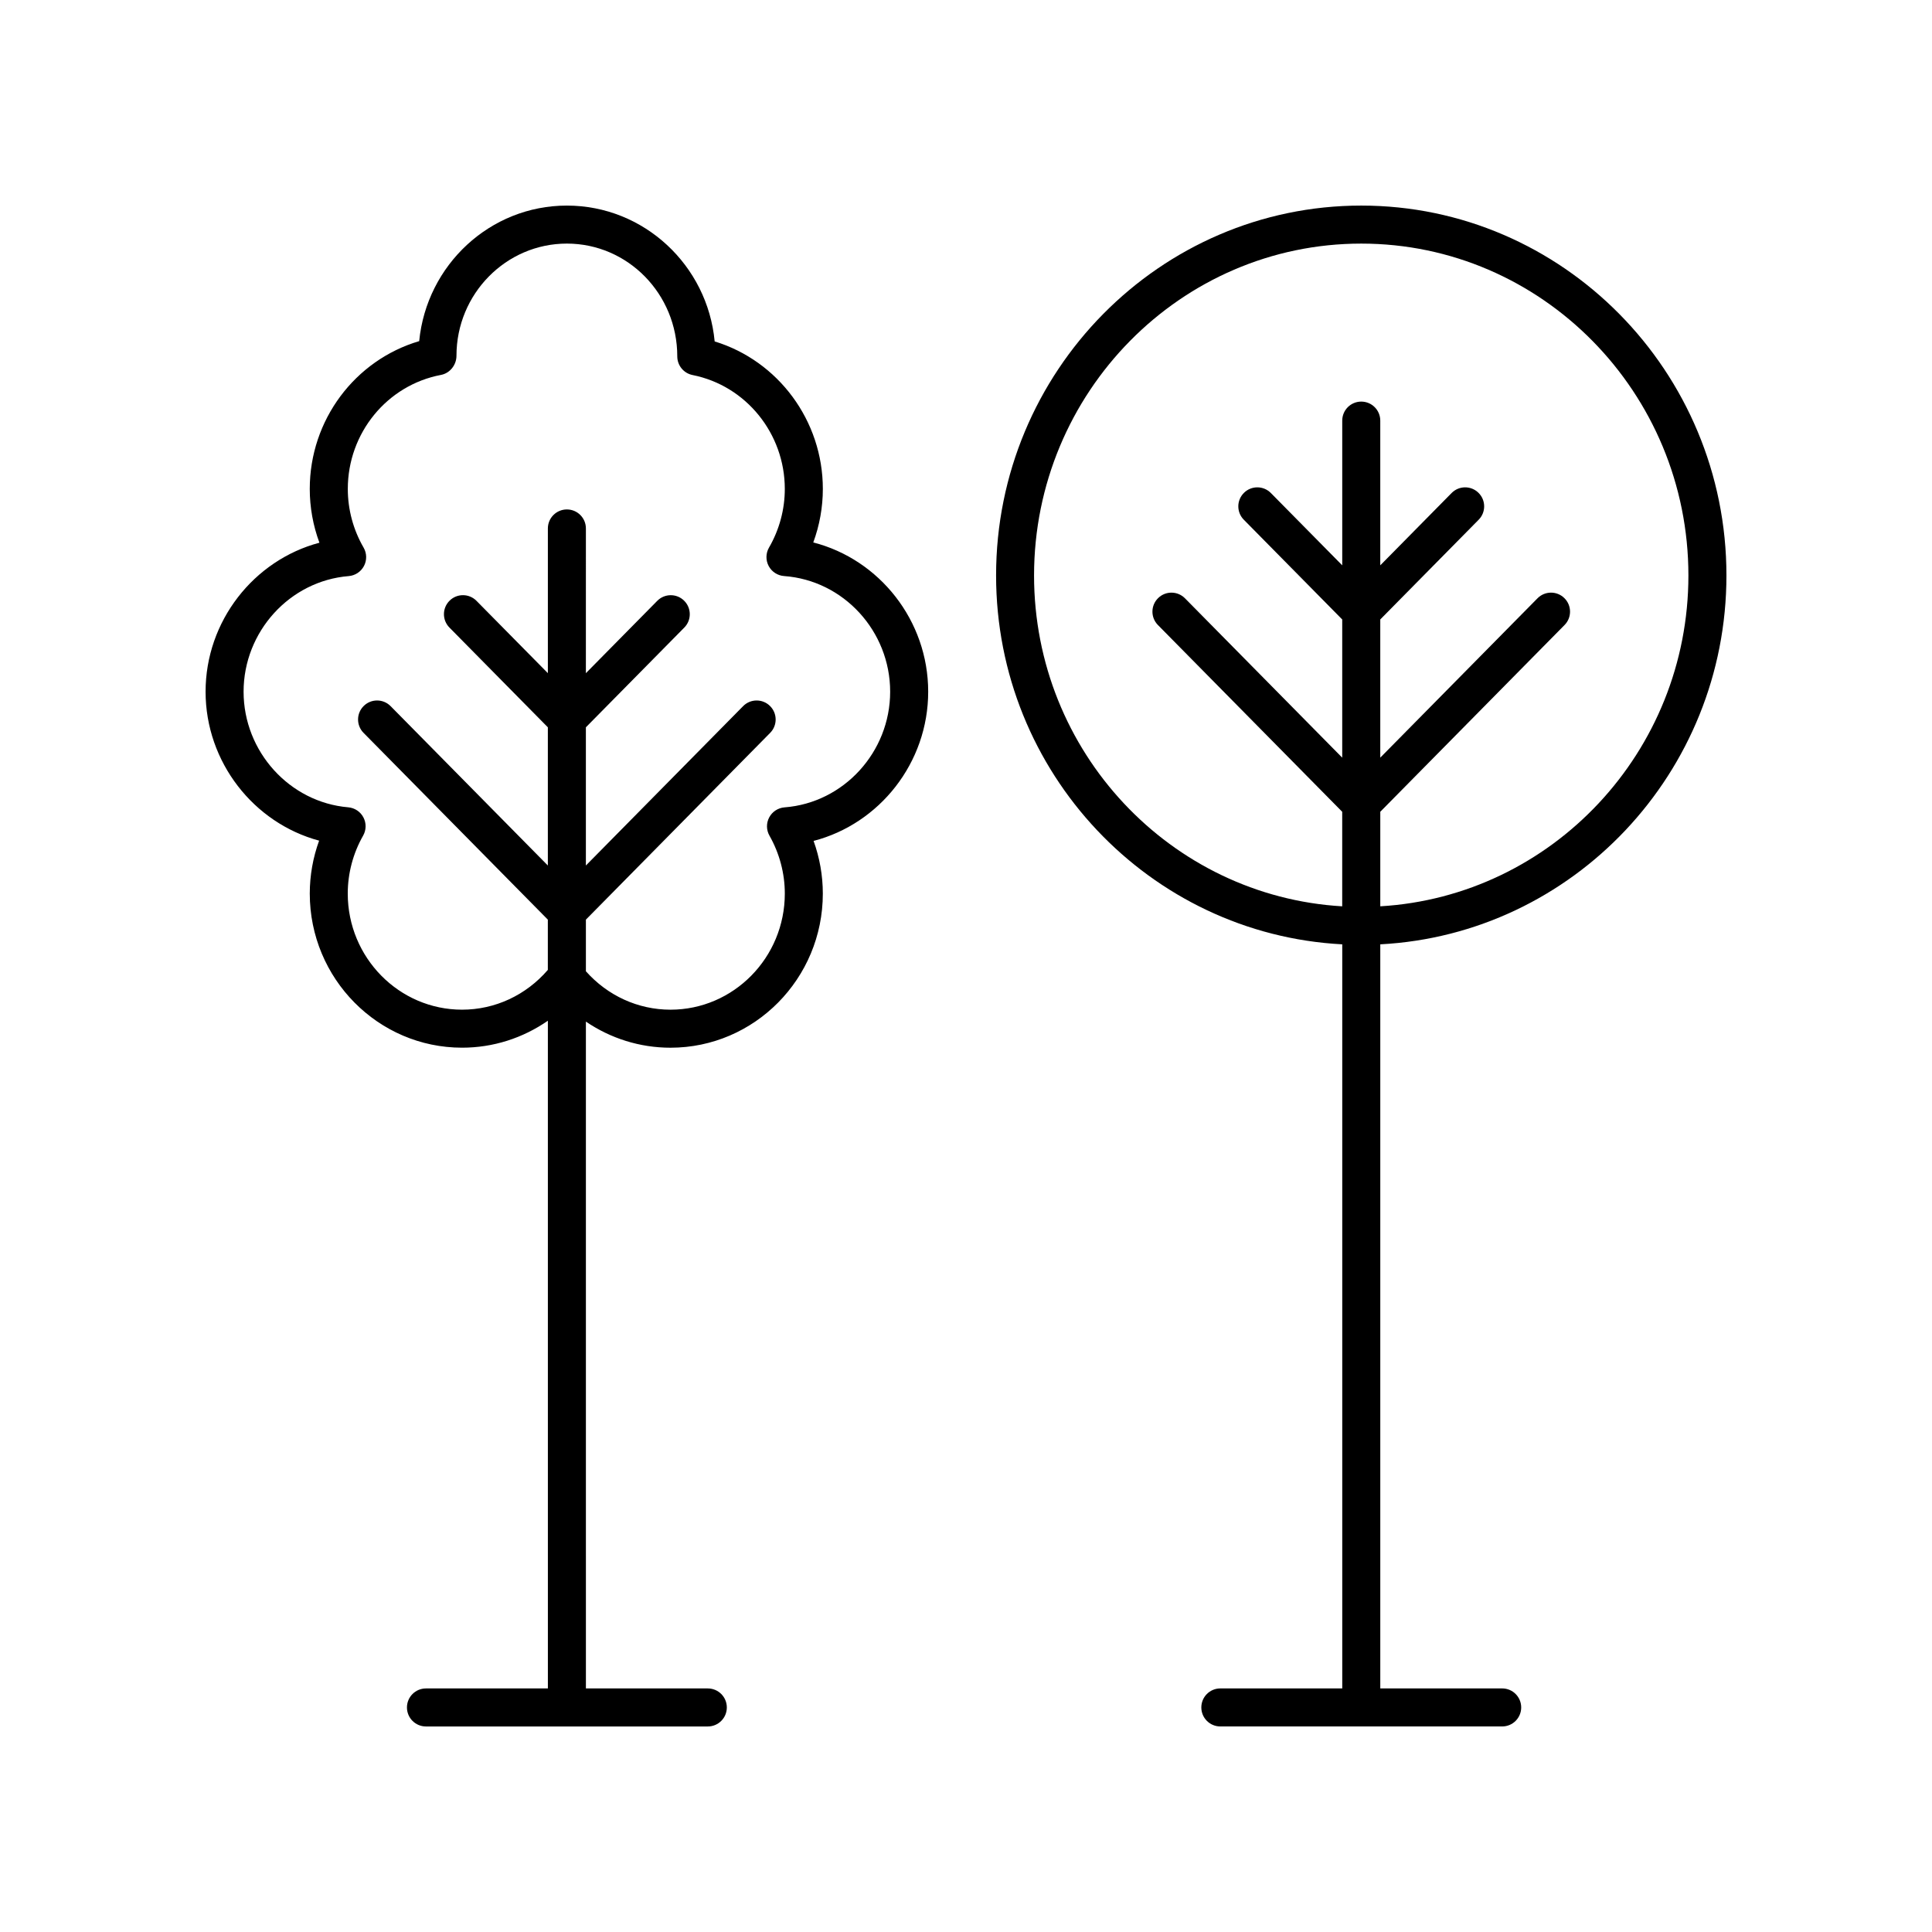
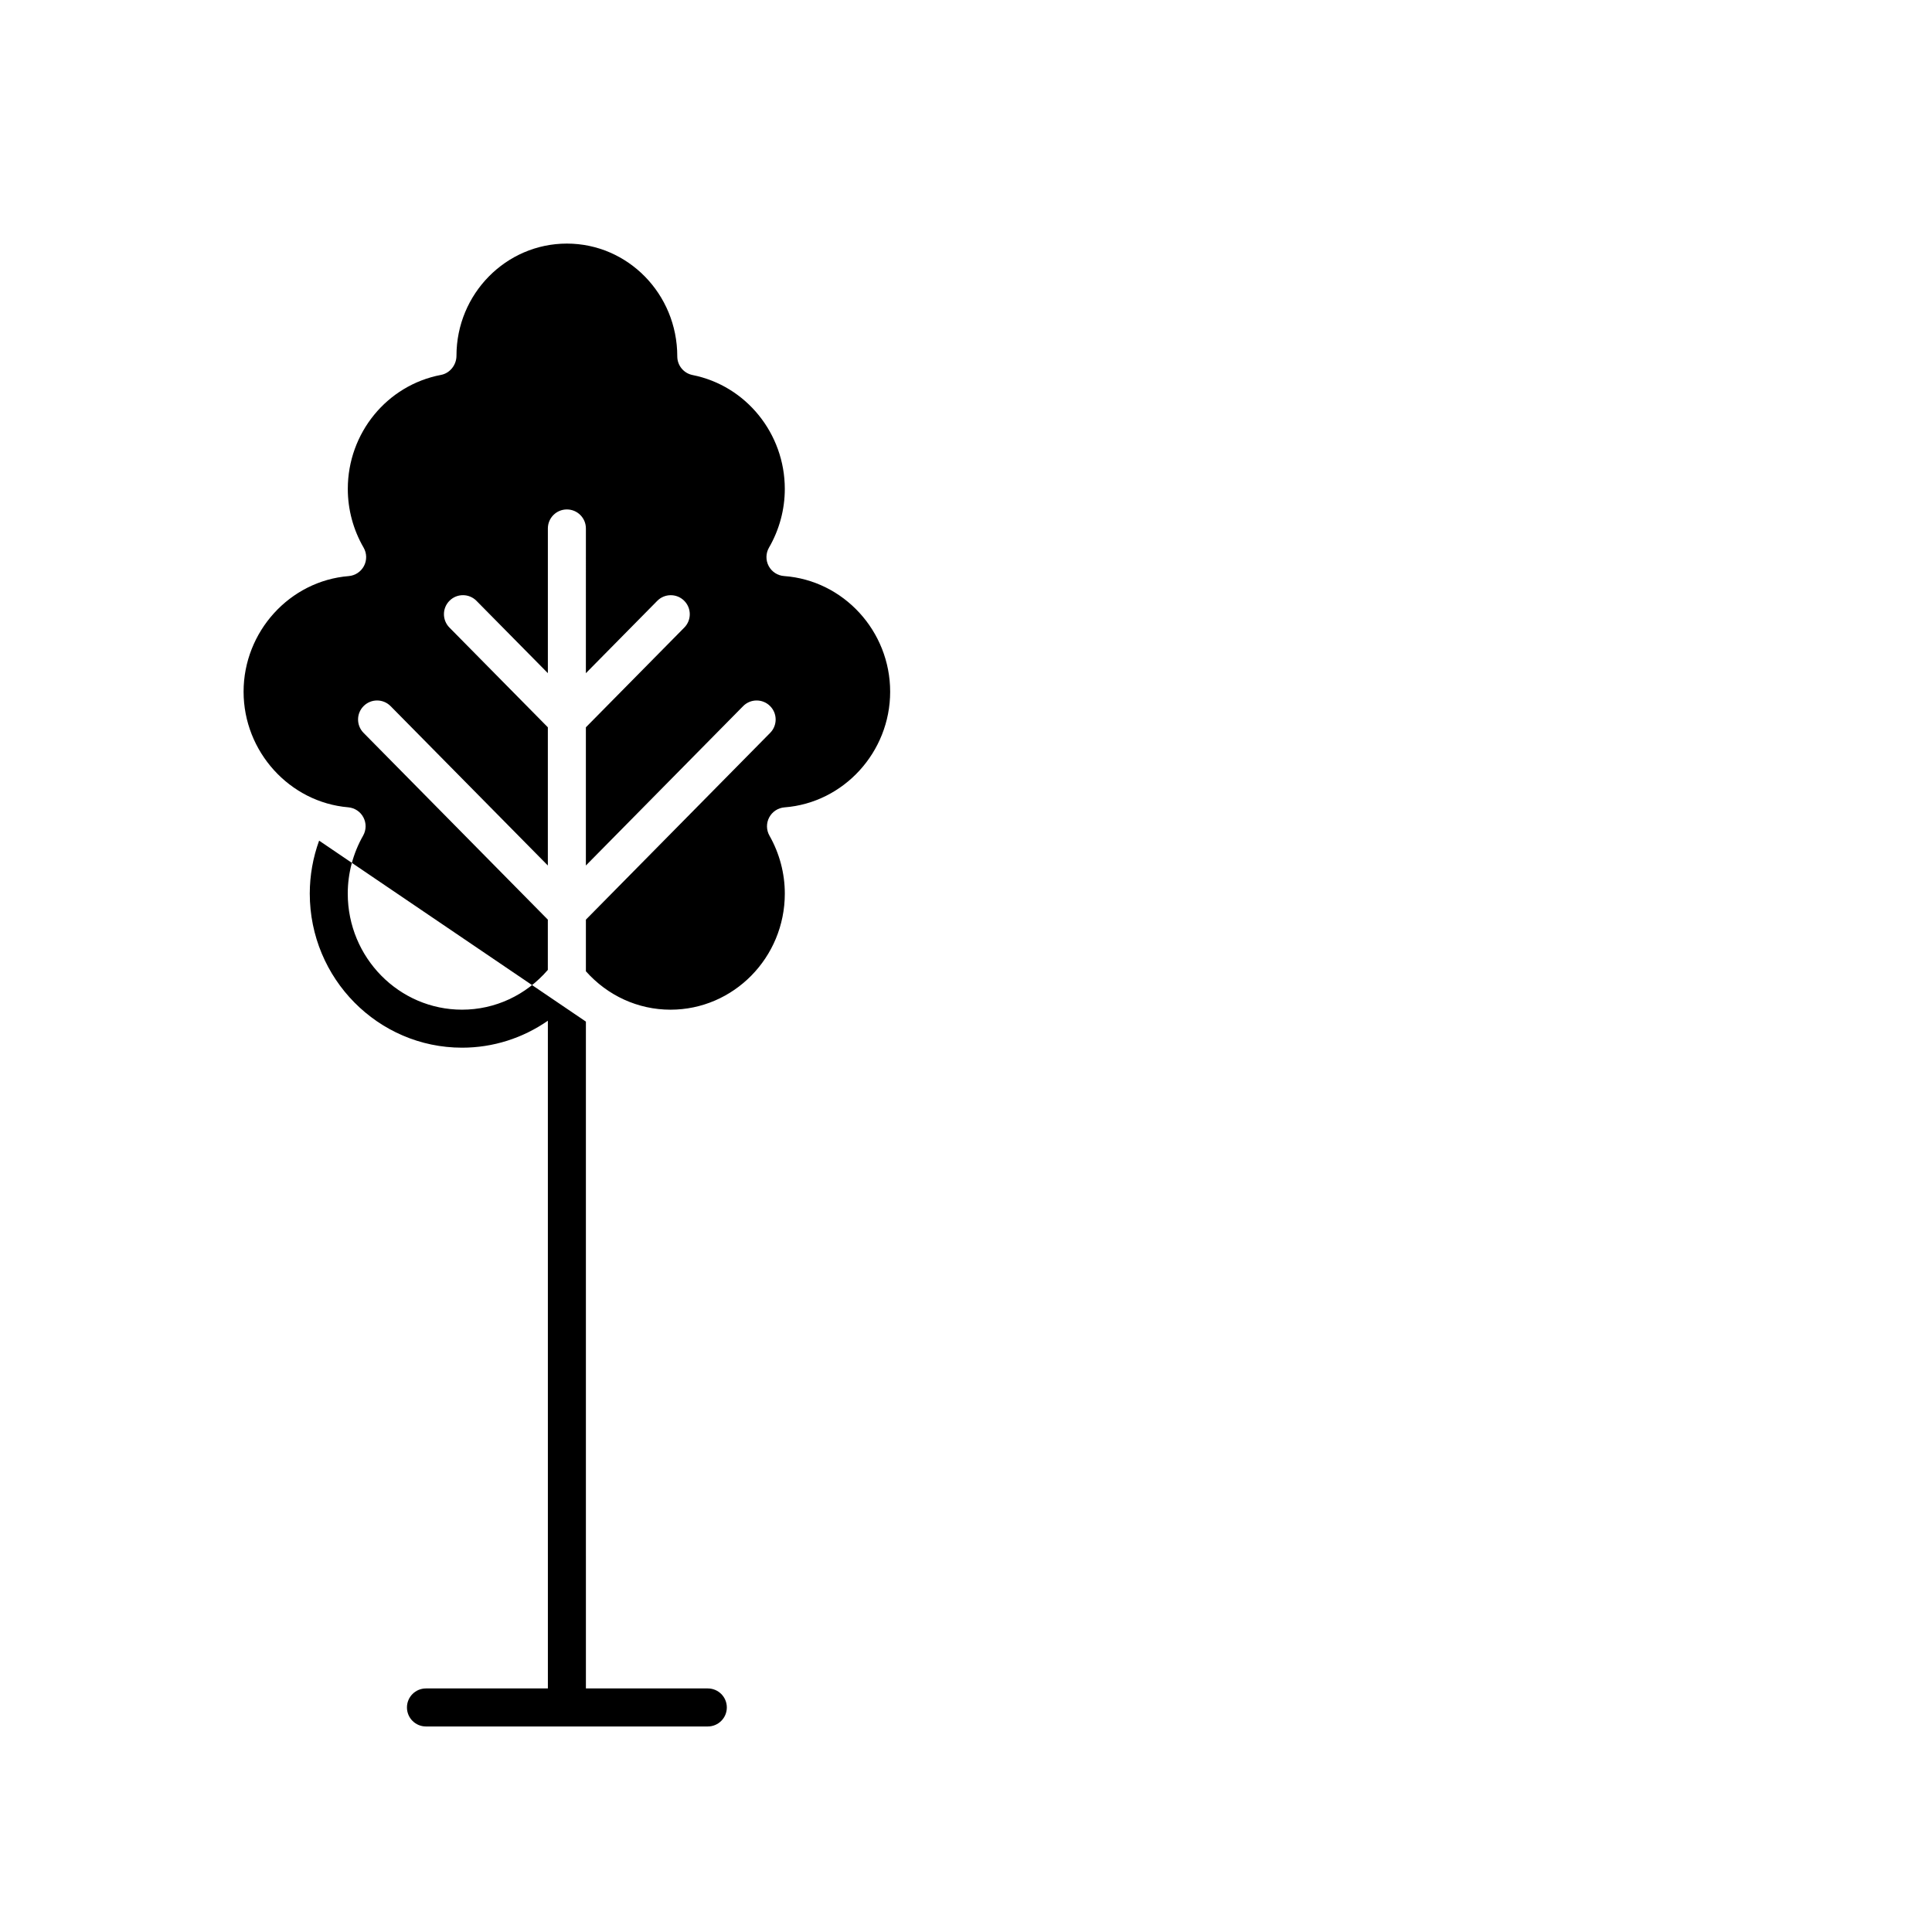
<svg xmlns="http://www.w3.org/2000/svg" fill="#000000" width="800px" height="800px" version="1.1" viewBox="144 144 512 512">
  <g>
-     <path d="m228.57 366.78c-1.629 4.481-2.477 9.234-2.477 14.027 0 22.52 18.105 40.84 40.363 40.84 8.254 0 16.109-2.547 22.734-7.144l0.004 176.95h-32.309c-2.785 0-5.039 2.254-5.039 5.039s2.254 5.039 5.039 5.039h74.691c2.785 0 5.039-2.254 5.039-5.039s-2.254-5.039-5.039-5.039h-32.305l-0.004-176.72c6.559 4.457 14.301 6.922 22.422 6.922 22.258 0 40.367-18.32 40.367-40.84 0-4.762-0.836-9.492-2.449-13.965 17.496-4.543 30.371-20.727 30.371-39.539 0-18.867-12.91-35.051-30.453-39.559 1.668-4.531 2.535-9.34 2.535-14.18 0-18.102-11.836-33.941-28.668-39.09-1.898-20.168-18.738-36-39.164-36-20.363 0-37.16 15.734-39.141 35.922-17.023 5.027-29 20.906-29 39.172 0 4.871 0.875 9.699 2.559 14.25-17.383 4.617-30.168 20.773-30.168 39.484 0 18.656 12.754 34.816 30.09 39.473zm7.836-70.109c1.723-0.145 3.254-1.156 4.055-2.688s0.762-3.367-0.102-4.859c-2.742-4.727-4.188-10.105-4.188-15.551 0-14.801 10.387-27.508 24.703-30.219 2.375-0.449 4.094-2.652 4.094-5.074 0-16.395 13.125-29.727 29.262-29.727 16.133 0 29.258 13.332 29.254 29.895 0 2.406 1.699 4.473 4.055 4.941 14.164 2.82 24.441 15.512 24.441 30.184 0 5.434-1.445 10.805-4.184 15.539-0.871 1.504-0.906 3.344-0.094 4.879 0.812 1.535 2.356 2.543 4.09 2.668 15.766 1.145 28.109 14.609 28.109 30.652 0 15.984-12.297 29.445-27.988 30.648-1.723 0.133-3.254 1.137-4.062 2.656-0.812 1.523-0.789 3.356 0.07 4.856 2.656 4.68 4.062 9.984 4.062 15.34 0 16.965-13.59 30.766-30.293 30.766-8.613 0-16.664-3.711-22.422-10.18v-13.684l48.836-49.5c1.953-1.977 1.934-5.172-0.051-7.125-1.973-1.953-5.172-1.934-7.125 0.051l-41.664 42.23v-36.625l26.082-26.434c1.953-1.977 1.934-5.172-0.051-7.125-1.973-1.953-5.172-1.934-7.125 0.051l-18.906 19.164 0.004-38.355c0-2.785-2.254-5.039-5.039-5.039-2.785 0-5.039 2.254-5.039 5.039v38.348l-18.914-19.164c-1.953-1.984-5.152-2.004-7.125-0.051-1.984 1.953-2.004 5.144-0.051 7.125l26.086 26.438v36.625l-41.668-42.23c-1.953-1.984-5.152-2.004-7.125-0.051-1.984 1.953-2.004 5.144-0.051 7.125l48.84 49.5v13.324c-5.773 6.695-13.965 10.539-22.734 10.539-16.699 0-30.289-13.801-30.289-30.766 0-5.367 1.406-10.676 4.07-15.352 0.852-1.496 0.879-3.32 0.078-4.84-0.797-1.52-2.316-2.527-4.031-2.672-15.539-1.324-27.723-14.777-27.723-30.637 0-15.914 12.23-29.371 27.852-30.637z" />
-     <path d="m504.75 198.48c-53.363 0-96.777 43.969-96.777 98.02 0 52.324 40.723 95.078 91.738 97.758v197.19h-32.309c-2.785 0-5.039 2.254-5.039 5.039s2.254 5.039 5.039 5.039h74.691c2.785 0 5.039-2.254 5.039-5.039s-2.254-5.039-5.039-5.039h-32.305v-197.19c51.016-2.68 91.734-45.434 91.734-97.758 0-54.051-43.41-98.02-96.773-98.02zm5.039 185.7v-25.055l48.836-49.492c1.953-1.977 1.934-5.172-0.051-7.125-1.973-1.953-5.172-1.934-7.125 0.051l-41.664 42.223v-36.621l26.082-26.434c1.953-1.977 1.934-5.172-0.051-7.125-1.973-1.953-5.172-1.934-7.125 0.051l-18.906 19.164v-38.352c0-2.785-2.254-5.039-5.039-5.039s-5.039 2.254-5.039 5.039v38.352l-18.914-19.164c-1.953-1.984-5.152-2.004-7.125-0.051-1.984 1.953-2.004 5.144-0.051 7.125l26.086 26.438v36.621l-41.668-42.227c-1.953-1.984-5.152-2.004-7.125-0.051-1.984 1.953-2.004 5.144-0.051 7.125l48.84 49.496v25.055c-45.457-2.668-81.664-40.914-81.664-87.68 0.016-48.496 38.906-87.949 86.715-87.949 47.805 0 86.695 39.453 86.695 87.945 0 46.766-36.203 85.012-81.656 87.68z" />
+     <path d="m228.57 366.78c-1.629 4.481-2.477 9.234-2.477 14.027 0 22.52 18.105 40.84 40.363 40.84 8.254 0 16.109-2.547 22.734-7.144l0.004 176.95h-32.309c-2.785 0-5.039 2.254-5.039 5.039s2.254 5.039 5.039 5.039h74.691c2.785 0 5.039-2.254 5.039-5.039s-2.254-5.039-5.039-5.039h-32.305l-0.004-176.72zm7.836-70.109c1.723-0.145 3.254-1.156 4.055-2.688s0.762-3.367-0.102-4.859c-2.742-4.727-4.188-10.105-4.188-15.551 0-14.801 10.387-27.508 24.703-30.219 2.375-0.449 4.094-2.652 4.094-5.074 0-16.395 13.125-29.727 29.262-29.727 16.133 0 29.258 13.332 29.254 29.895 0 2.406 1.699 4.473 4.055 4.941 14.164 2.82 24.441 15.512 24.441 30.184 0 5.434-1.445 10.805-4.184 15.539-0.871 1.504-0.906 3.344-0.094 4.879 0.812 1.535 2.356 2.543 4.09 2.668 15.766 1.145 28.109 14.609 28.109 30.652 0 15.984-12.297 29.445-27.988 30.648-1.723 0.133-3.254 1.137-4.062 2.656-0.812 1.523-0.789 3.356 0.07 4.856 2.656 4.68 4.062 9.984 4.062 15.34 0 16.965-13.59 30.766-30.293 30.766-8.613 0-16.664-3.711-22.422-10.18v-13.684l48.836-49.5c1.953-1.977 1.934-5.172-0.051-7.125-1.973-1.953-5.172-1.934-7.125 0.051l-41.664 42.23v-36.625l26.082-26.434c1.953-1.977 1.934-5.172-0.051-7.125-1.973-1.953-5.172-1.934-7.125 0.051l-18.906 19.164 0.004-38.355c0-2.785-2.254-5.039-5.039-5.039-2.785 0-5.039 2.254-5.039 5.039v38.348l-18.914-19.164c-1.953-1.984-5.152-2.004-7.125-0.051-1.984 1.953-2.004 5.144-0.051 7.125l26.086 26.438v36.625l-41.668-42.23c-1.953-1.984-5.152-2.004-7.125-0.051-1.984 1.953-2.004 5.144-0.051 7.125l48.84 49.5v13.324c-5.773 6.695-13.965 10.539-22.734 10.539-16.699 0-30.289-13.801-30.289-30.766 0-5.367 1.406-10.676 4.07-15.352 0.852-1.496 0.879-3.32 0.078-4.84-0.797-1.52-2.316-2.527-4.031-2.672-15.539-1.324-27.723-14.777-27.723-30.637 0-15.914 12.23-29.371 27.852-30.637z" />
  </g>
</svg>